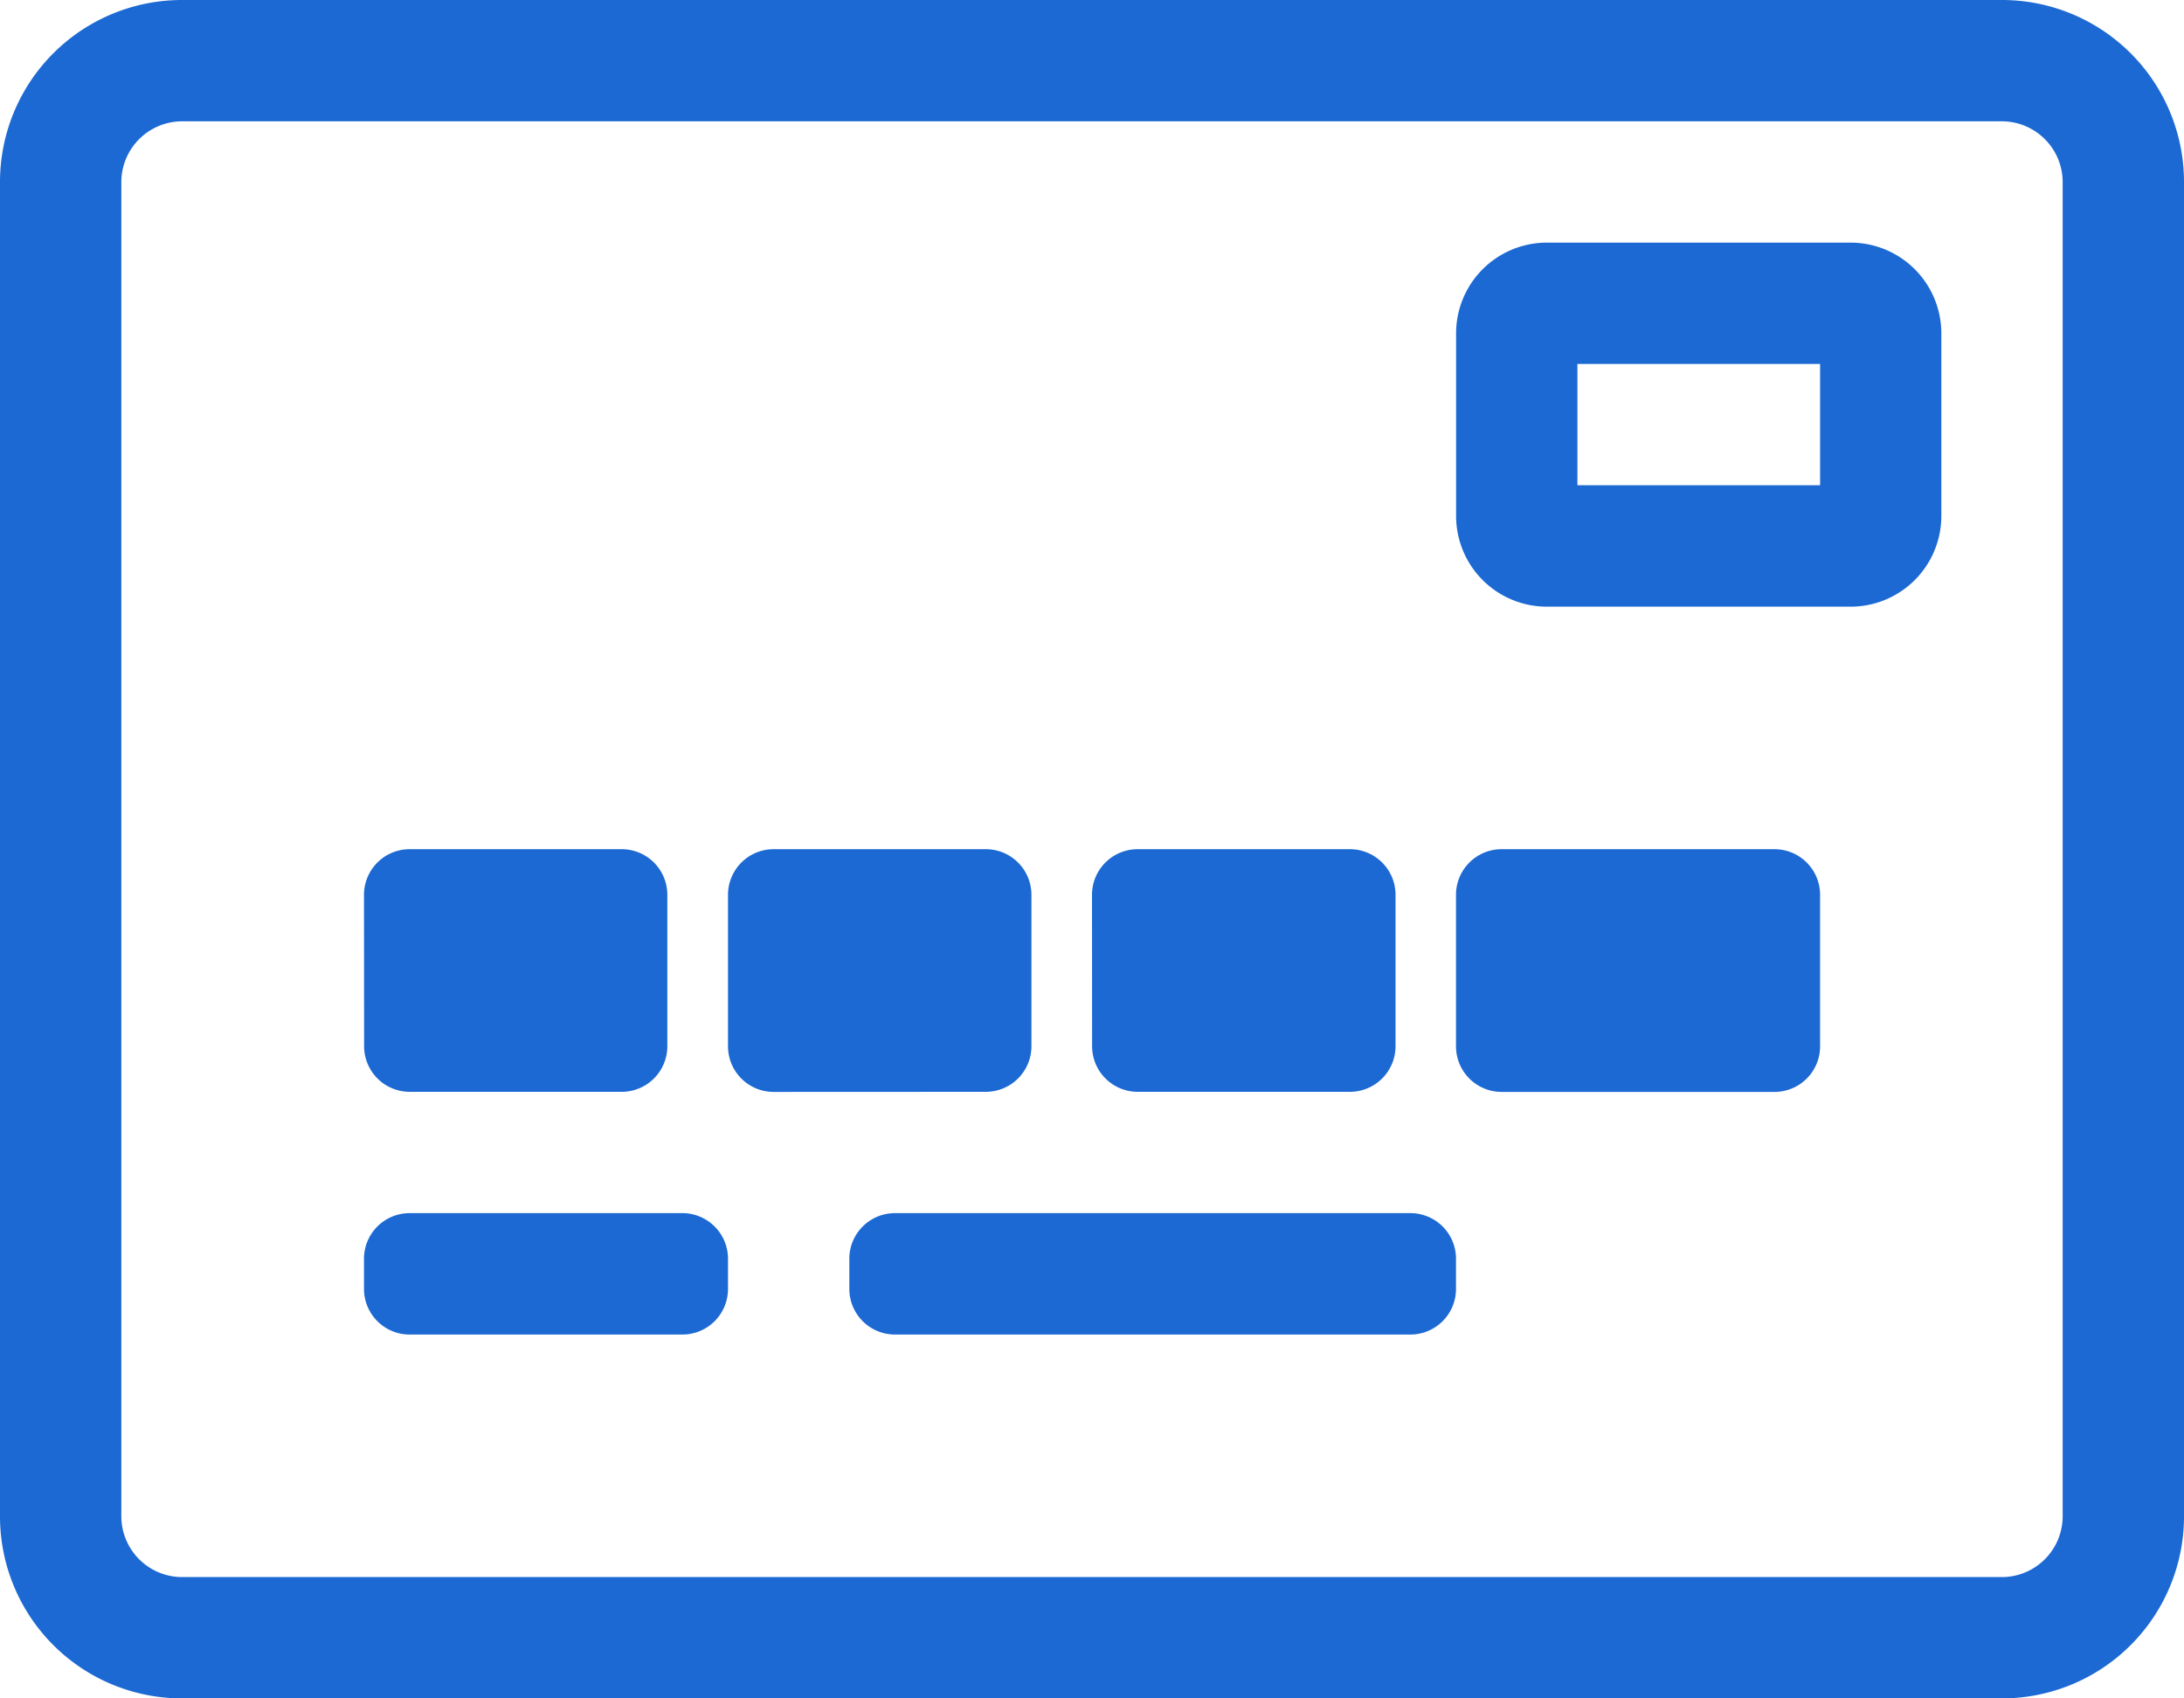
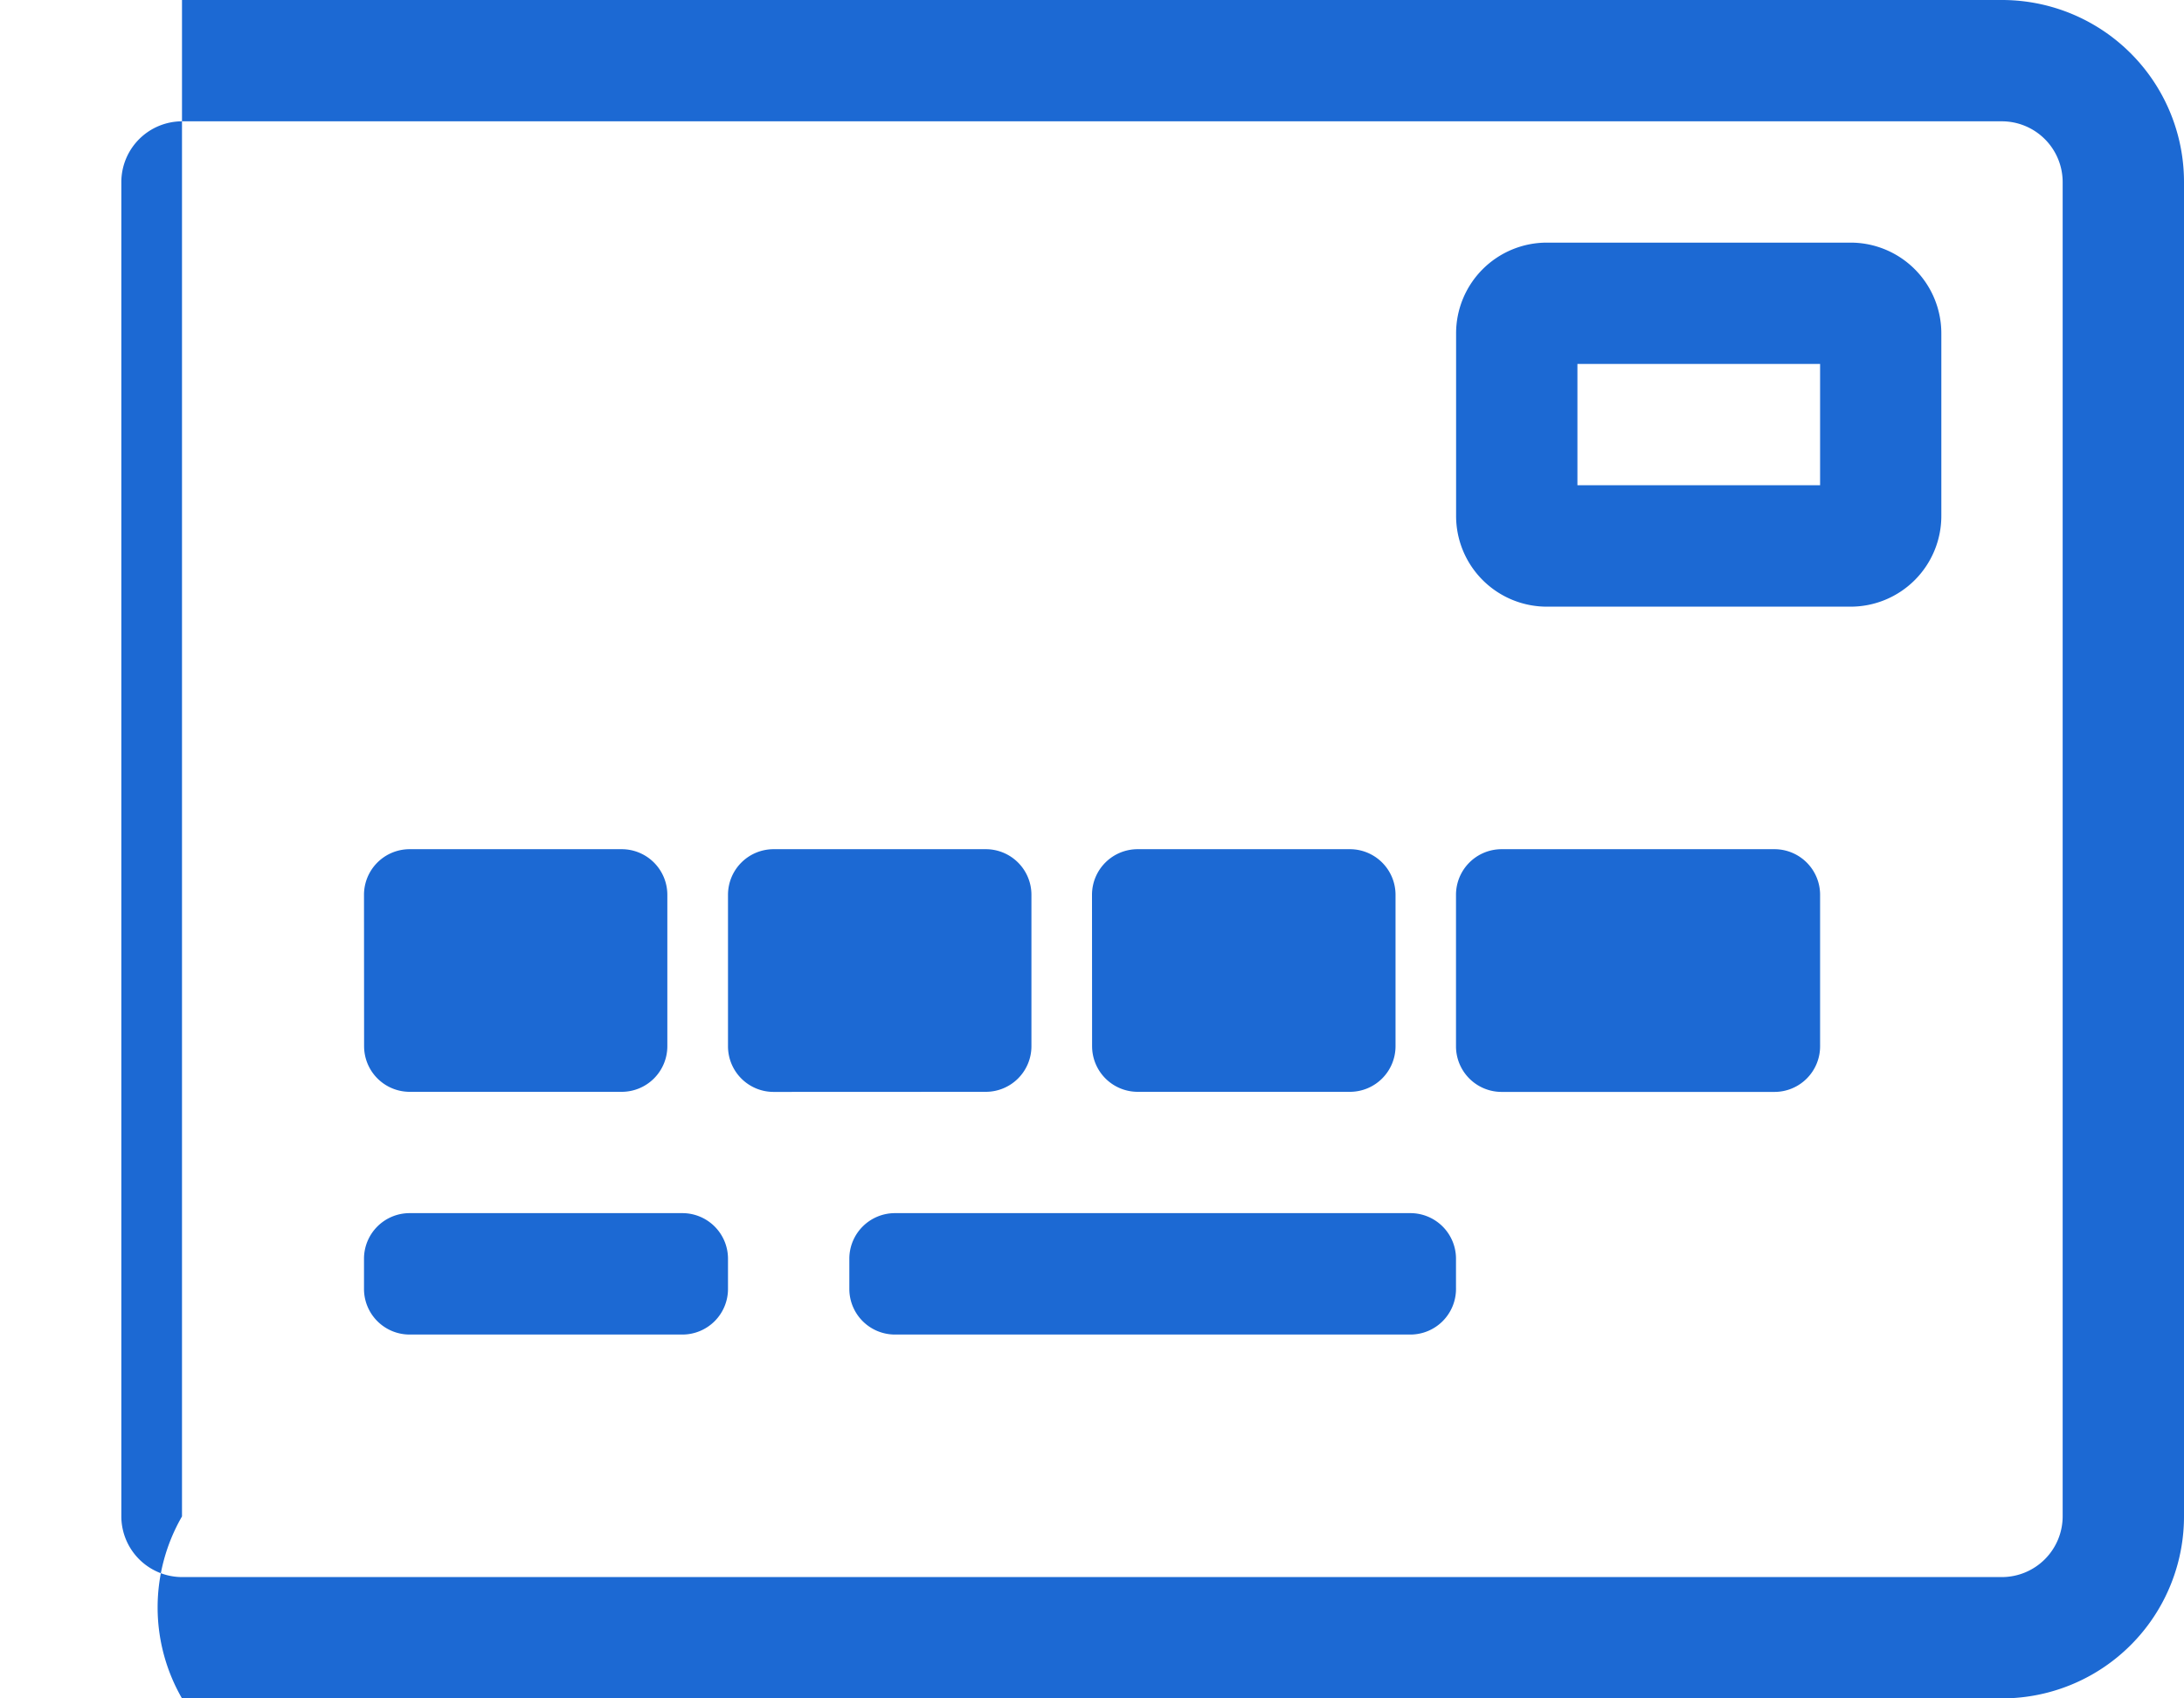
<svg xmlns="http://www.w3.org/2000/svg" width="22.5" height="17.5" viewBox="0 0 22.5 17.5">
-   <path id="icon-lowestprice" d="M20.625-16.289H1.875A1.875,1.875,0,0,0,0-14.414V-.664A1.875,1.875,0,0,0,1.875,1.211h18.75A1.875,1.875,0,0,0,22.5-.664v-13.75A1.875,1.875,0,0,0,20.625-16.289ZM21.25-.664a.627.627,0,0,1-.625.625H1.875A.627.627,0,0,1,1.25-.664v-13.75a.627.627,0,0,1,.625-.625h18.75a.627.627,0,0,1,.625.625ZM7.5-3.32a.47.47,0,0,0-.469-.469H4.219a.47.47,0,0,0-.469.469v.313a.47.47,0,0,0,.469.469H7.031A.47.47,0,0,0,7.5-3.008Zm7.5,0a.47.47,0,0,0-.469-.469H9.219a.47.47,0,0,0-.469.469v.313a.47.47,0,0,0,.469.469h5.313A.47.47,0,0,0,15-3.008Zm4.063-10.469H15.938a.935.935,0,0,0-.937.938v1.875a.935.935,0,0,0,.938.938h3.125A.935.935,0,0,0,20-10.977v-1.875A.935.935,0,0,0,19.063-13.789Zm-.312,2.5h-2.5v-1.25h2.5Zm-8.594,6.25a.47.47,0,0,0,.469-.469V-7.07a.47.47,0,0,0-.469-.469H7.969A.47.47,0,0,0,7.5-7.07v1.563a.47.47,0,0,0,.469.469Zm1.094-.469a.47.47,0,0,0,.469.469h2.188a.47.47,0,0,0,.469-.469V-7.07a.47.47,0,0,0-.469-.469H11.719a.47.47,0,0,0-.469.469Zm-7.5,0a.47.47,0,0,0,.469.469H6.406a.47.47,0,0,0,.469-.469V-7.07a.47.47,0,0,0-.469-.469H4.219a.47.47,0,0,0-.469.469Zm15-1.562a.47.47,0,0,0-.469-.469H15.469A.47.47,0,0,0,15-7.07v1.563a.47.47,0,0,0,.469.469h2.813a.47.47,0,0,0,.469-.469Z" transform="translate(0 16.289)" fill="#1c69d3" />
+   <path id="icon-lowestprice" d="M20.625-16.289H1.875V-.664A1.875,1.875,0,0,0,1.875,1.211h18.75A1.875,1.875,0,0,0,22.5-.664v-13.75A1.875,1.875,0,0,0,20.625-16.289ZM21.25-.664a.627.627,0,0,1-.625.625H1.875A.627.627,0,0,1,1.25-.664v-13.75a.627.627,0,0,1,.625-.625h18.75a.627.627,0,0,1,.625.625ZM7.5-3.32a.47.47,0,0,0-.469-.469H4.219a.47.47,0,0,0-.469.469v.313a.47.47,0,0,0,.469.469H7.031A.47.47,0,0,0,7.5-3.008Zm7.5,0a.47.47,0,0,0-.469-.469H9.219a.47.47,0,0,0-.469.469v.313a.47.47,0,0,0,.469.469h5.313A.47.47,0,0,0,15-3.008Zm4.063-10.469H15.938a.935.935,0,0,0-.937.938v1.875a.935.935,0,0,0,.938.938h3.125A.935.935,0,0,0,20-10.977v-1.875A.935.935,0,0,0,19.063-13.789Zm-.312,2.5h-2.5v-1.25h2.5Zm-8.594,6.25a.47.47,0,0,0,.469-.469V-7.07a.47.47,0,0,0-.469-.469H7.969A.47.47,0,0,0,7.5-7.07v1.563a.47.47,0,0,0,.469.469Zm1.094-.469a.47.47,0,0,0,.469.469h2.188a.47.47,0,0,0,.469-.469V-7.07a.47.47,0,0,0-.469-.469H11.719a.47.47,0,0,0-.469.469Zm-7.5,0a.47.47,0,0,0,.469.469H6.406a.47.47,0,0,0,.469-.469V-7.07a.47.47,0,0,0-.469-.469H4.219a.47.47,0,0,0-.469.469Zm15-1.562a.47.47,0,0,0-.469-.469H15.469A.47.47,0,0,0,15-7.07v1.563a.47.47,0,0,0,.469.469h2.813a.47.47,0,0,0,.469-.469Z" transform="translate(0 16.289)" fill="#1c69d3" />
</svg>